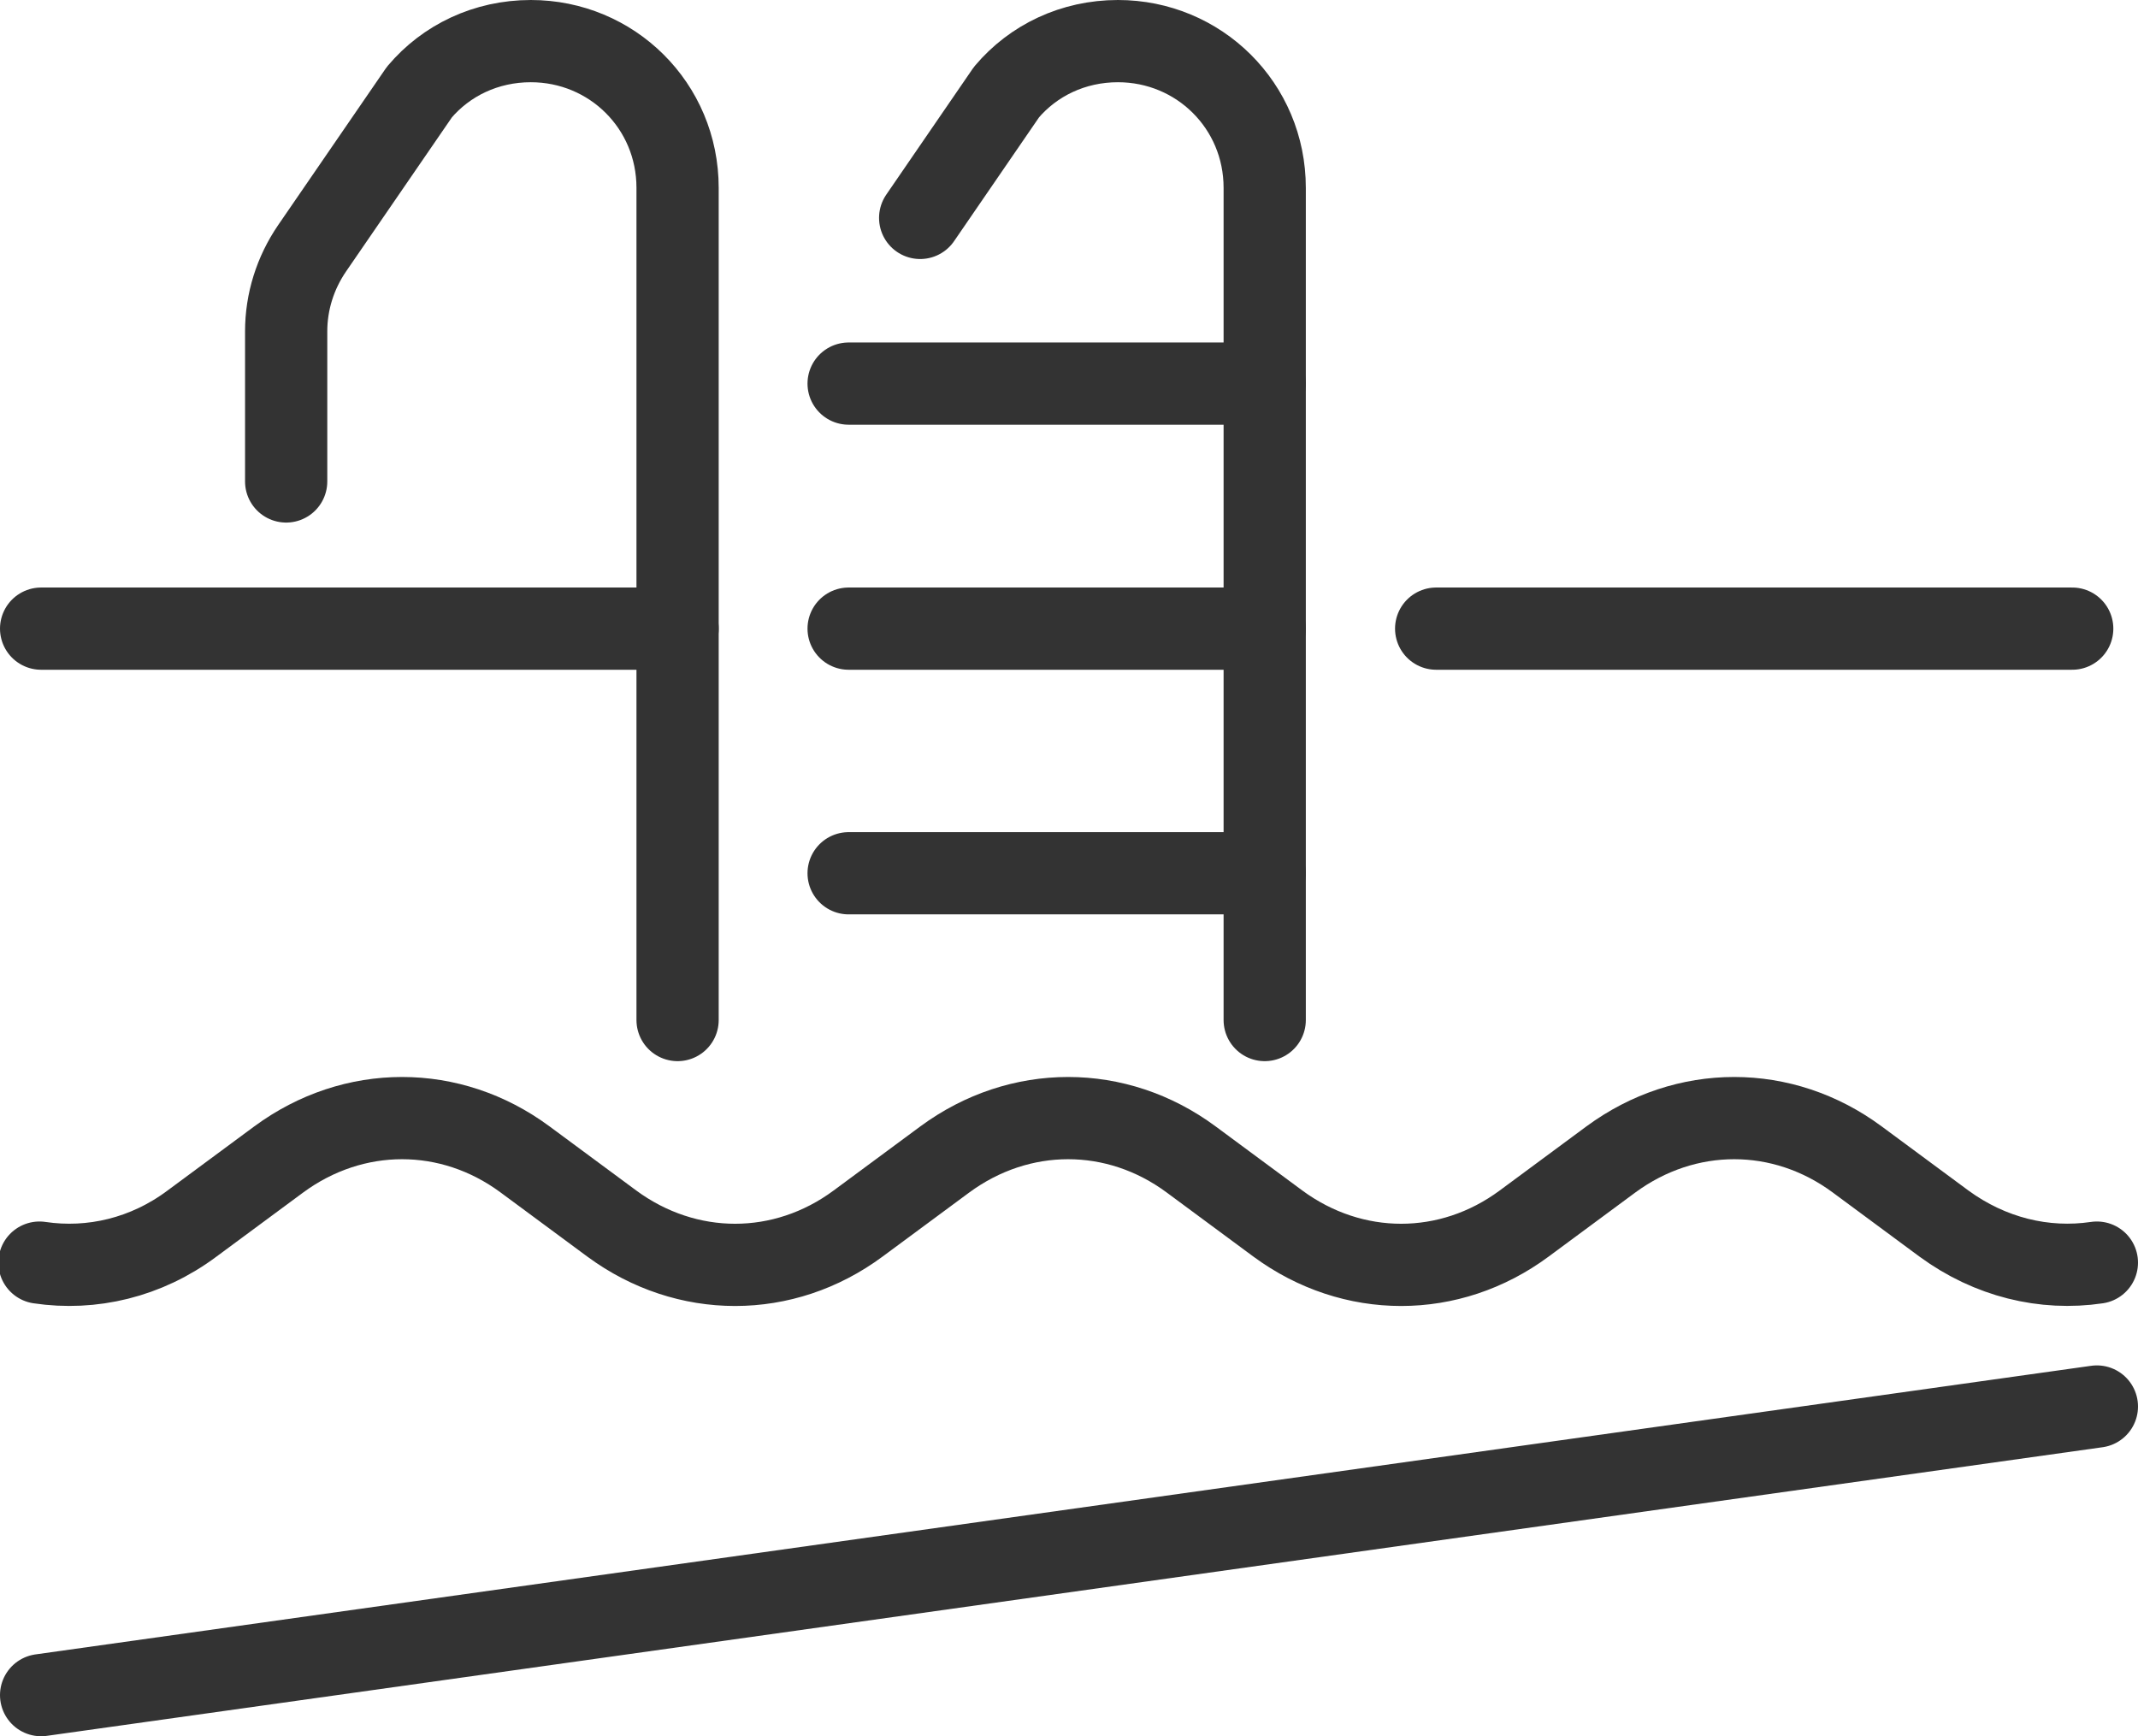
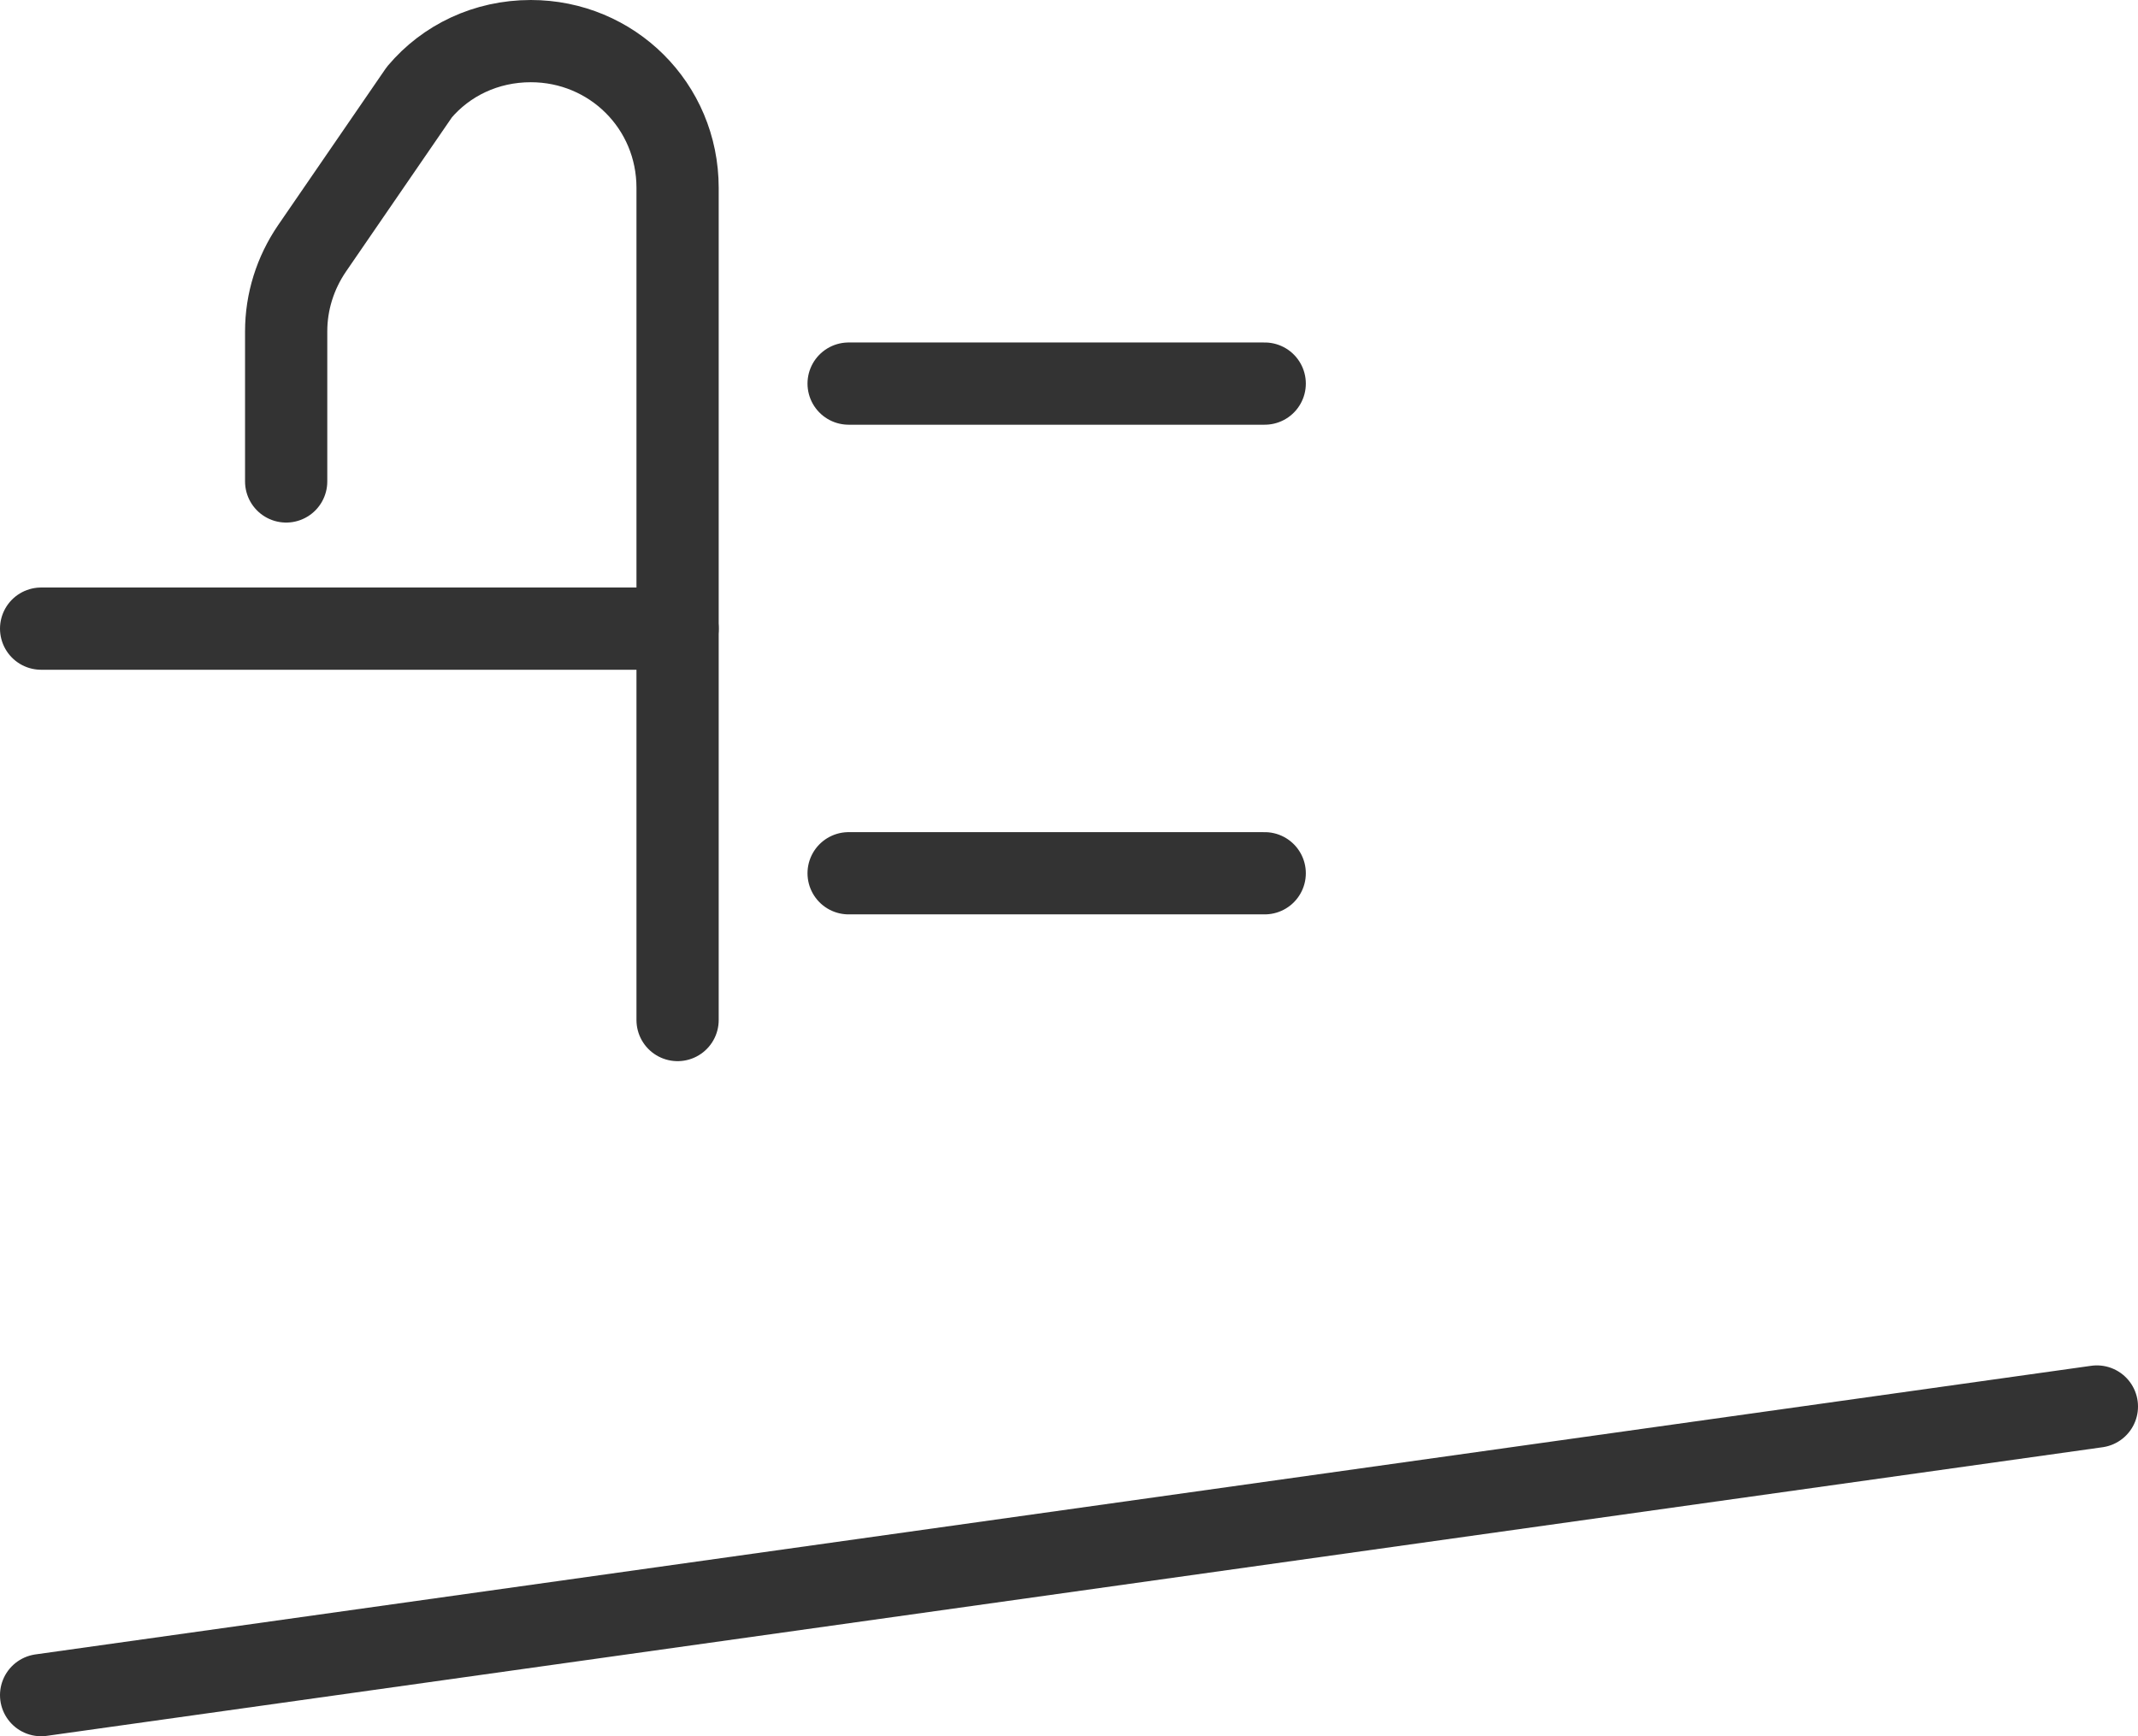
<svg xmlns="http://www.w3.org/2000/svg" id="Layer_1" viewBox="0 0 52 42.23">
  <defs>
    <style>.cls-1{fill:none;stroke:#333;stroke-linecap:round;stroke-linejoin:round;stroke-width:2px;}</style>
  </defs>
  <path class="cls-1" d="M16.48,24.81V4.57c0-2-1.6-3.57-3.57-3.57-1.09,0-2.06.47-2.71,1.24l-2.61,3.8c-.41.6-.63,1.3-.63,2.02v3.65" />
-   <path class="cls-1" d="M30.76,24.81V4.57c0-2-1.6-3.57-3.57-3.57-1.09,0-2.06.47-2.71,1.24l-2.1,3.06" />
  <line class="cls-1" x1="30.76" y1="9.33" x2="20.64" y2="9.33" />
-   <line class="cls-1" x1="30.76" y1="15.29" x2="20.64" y2="15.29" />
  <line class="cls-1" x1="16.48" y1="15.29" x2="1" y2="15.29" />
-   <line class="cls-1" x1="50.4" y1="15.29" x2="34.93" y2="15.29" />
  <line class="cls-1" x1="30.76" y1="21.24" x2="20.64" y2="21.24" />
-   <path class="cls-1" d="M51,30.71c-1.28.19-2.6-.13-3.72-.95l-2.11-1.56c-1.81-1.34-4.17-1.34-5.99,0l-2.11,1.56c-1.81,1.34-4.17,1.34-5.99,0l-2.11-1.56c-1.81-1.34-4.17-1.34-5.99,0l-2.11,1.56c-1.81,1.34-4.17,1.34-5.99,0l-2.11-1.56c-1.81-1.34-4.17-1.34-5.99,0l-2.11,1.56c-1.11.83-2.44,1.14-3.71.95" />
  <line class="cls-1" x1="1" y1="41.23" x2="51" y2="34.21" />
</svg>